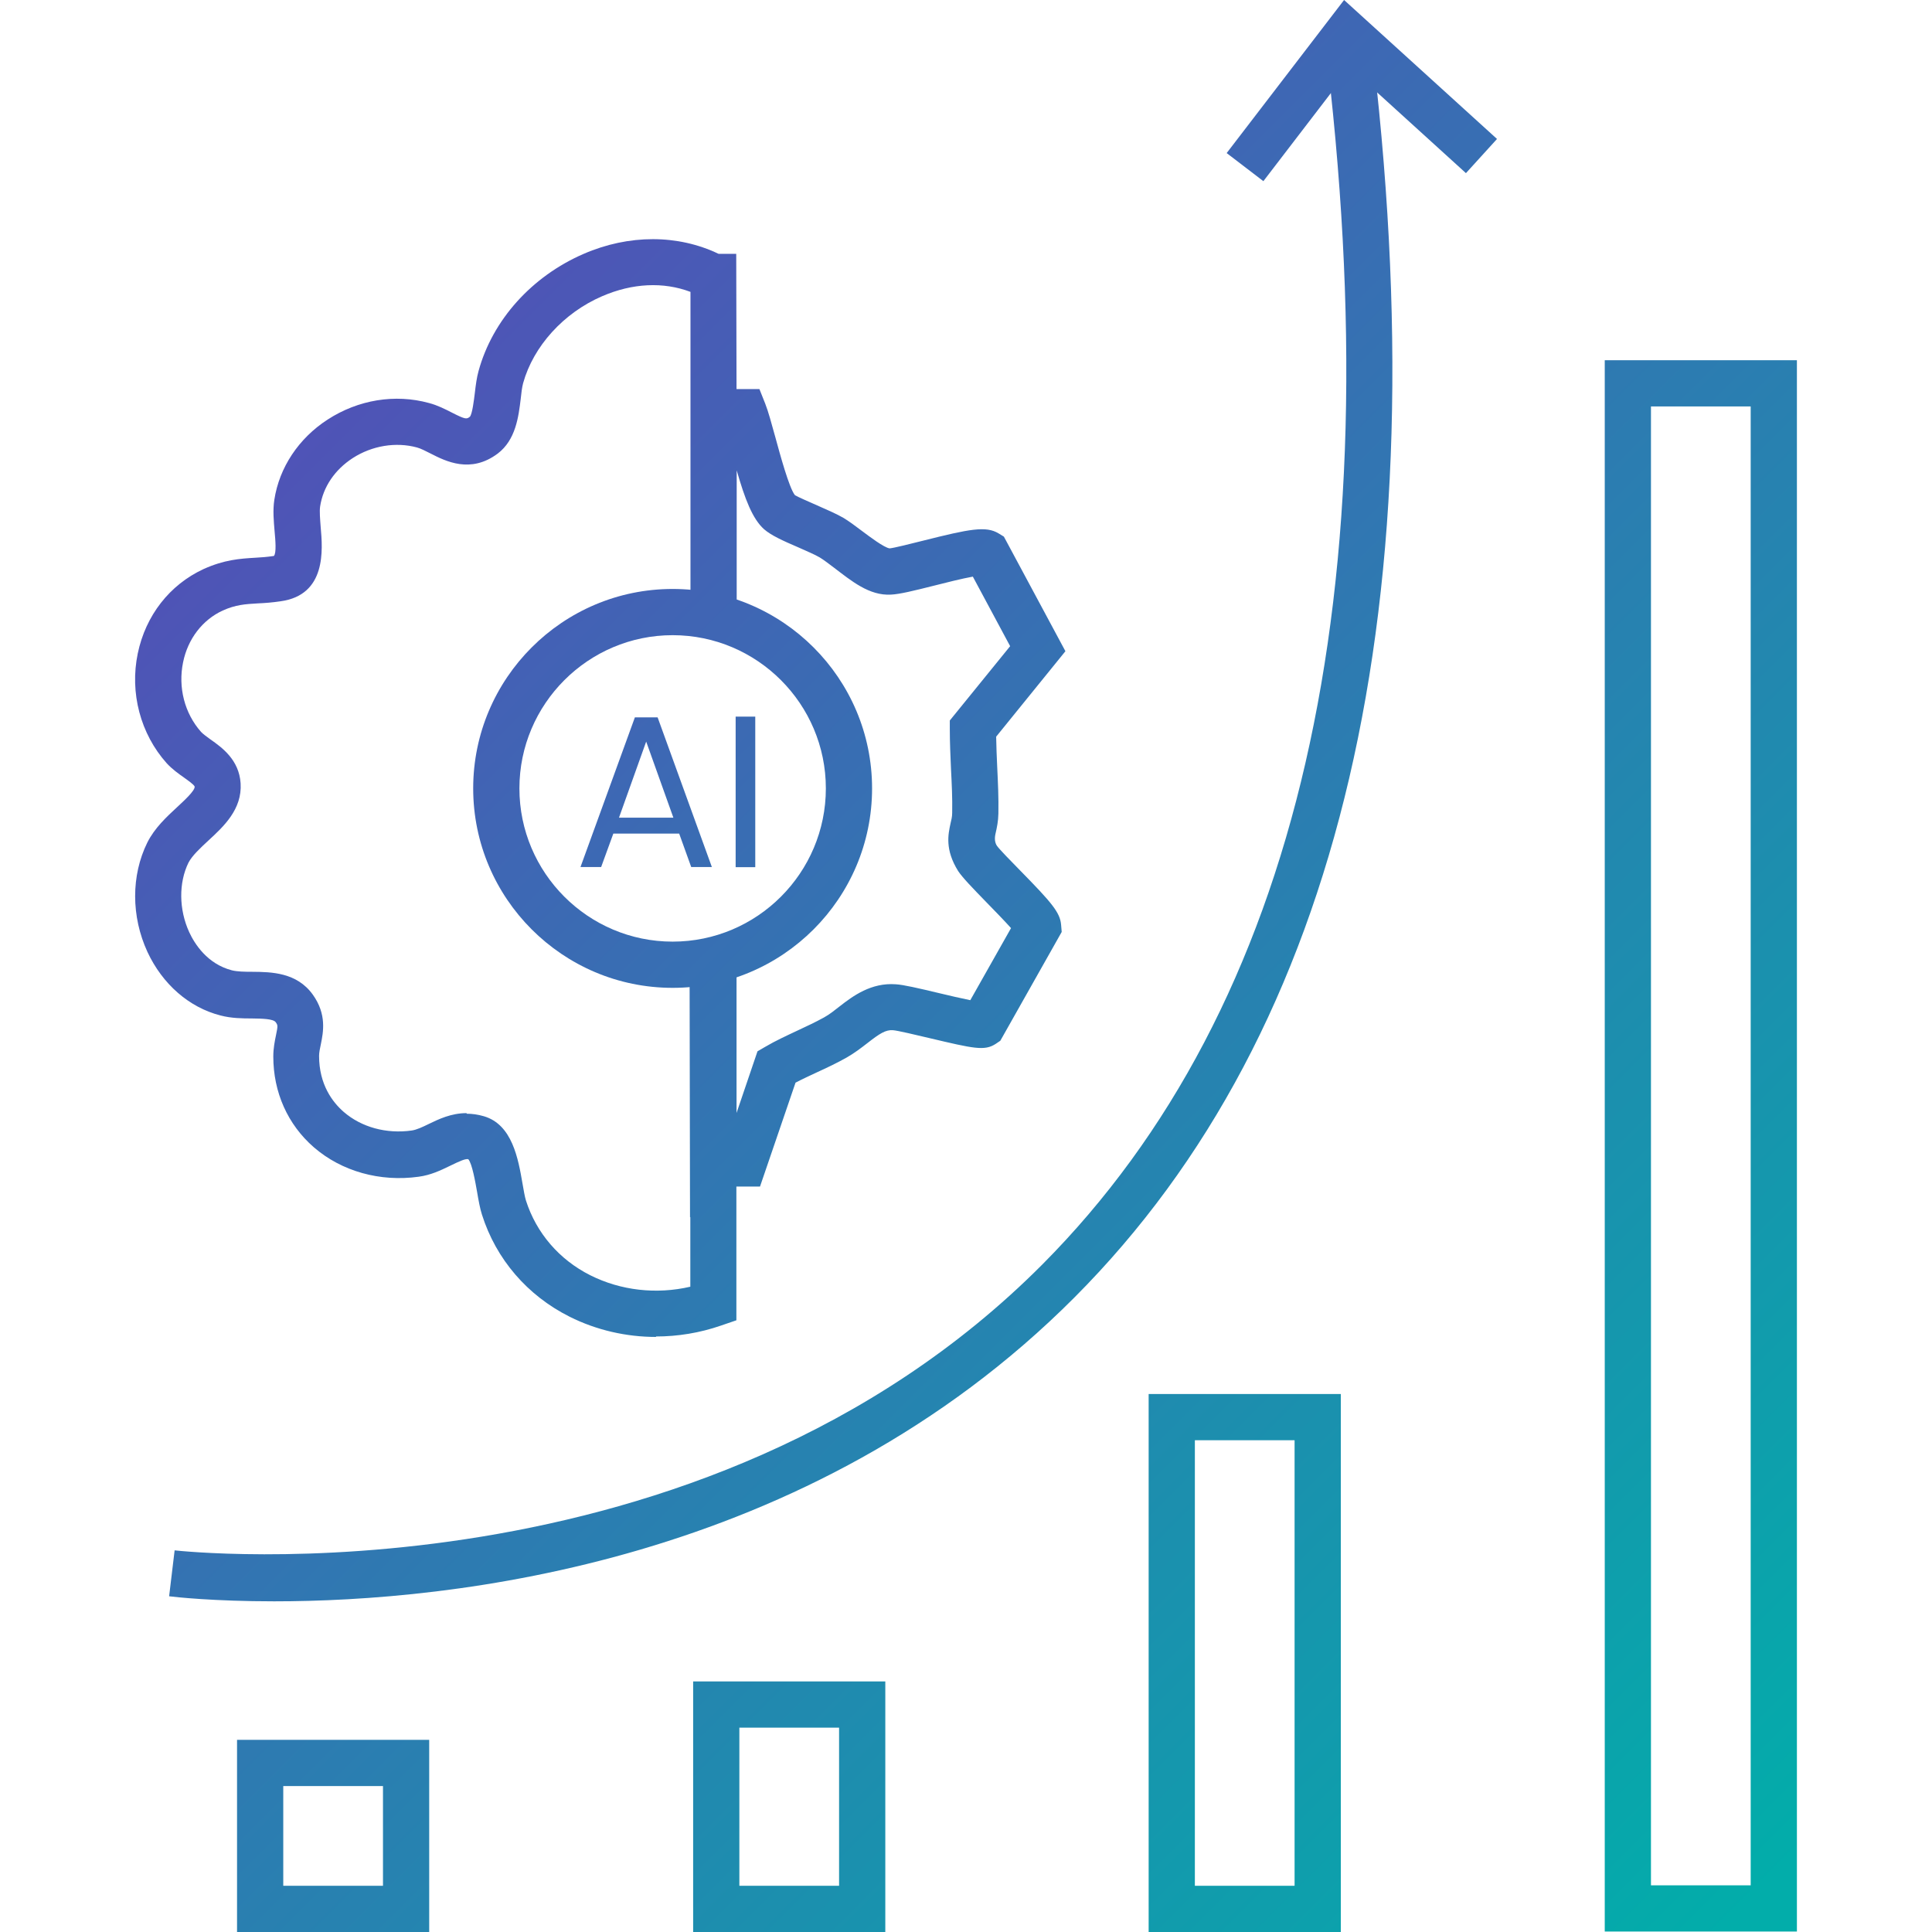
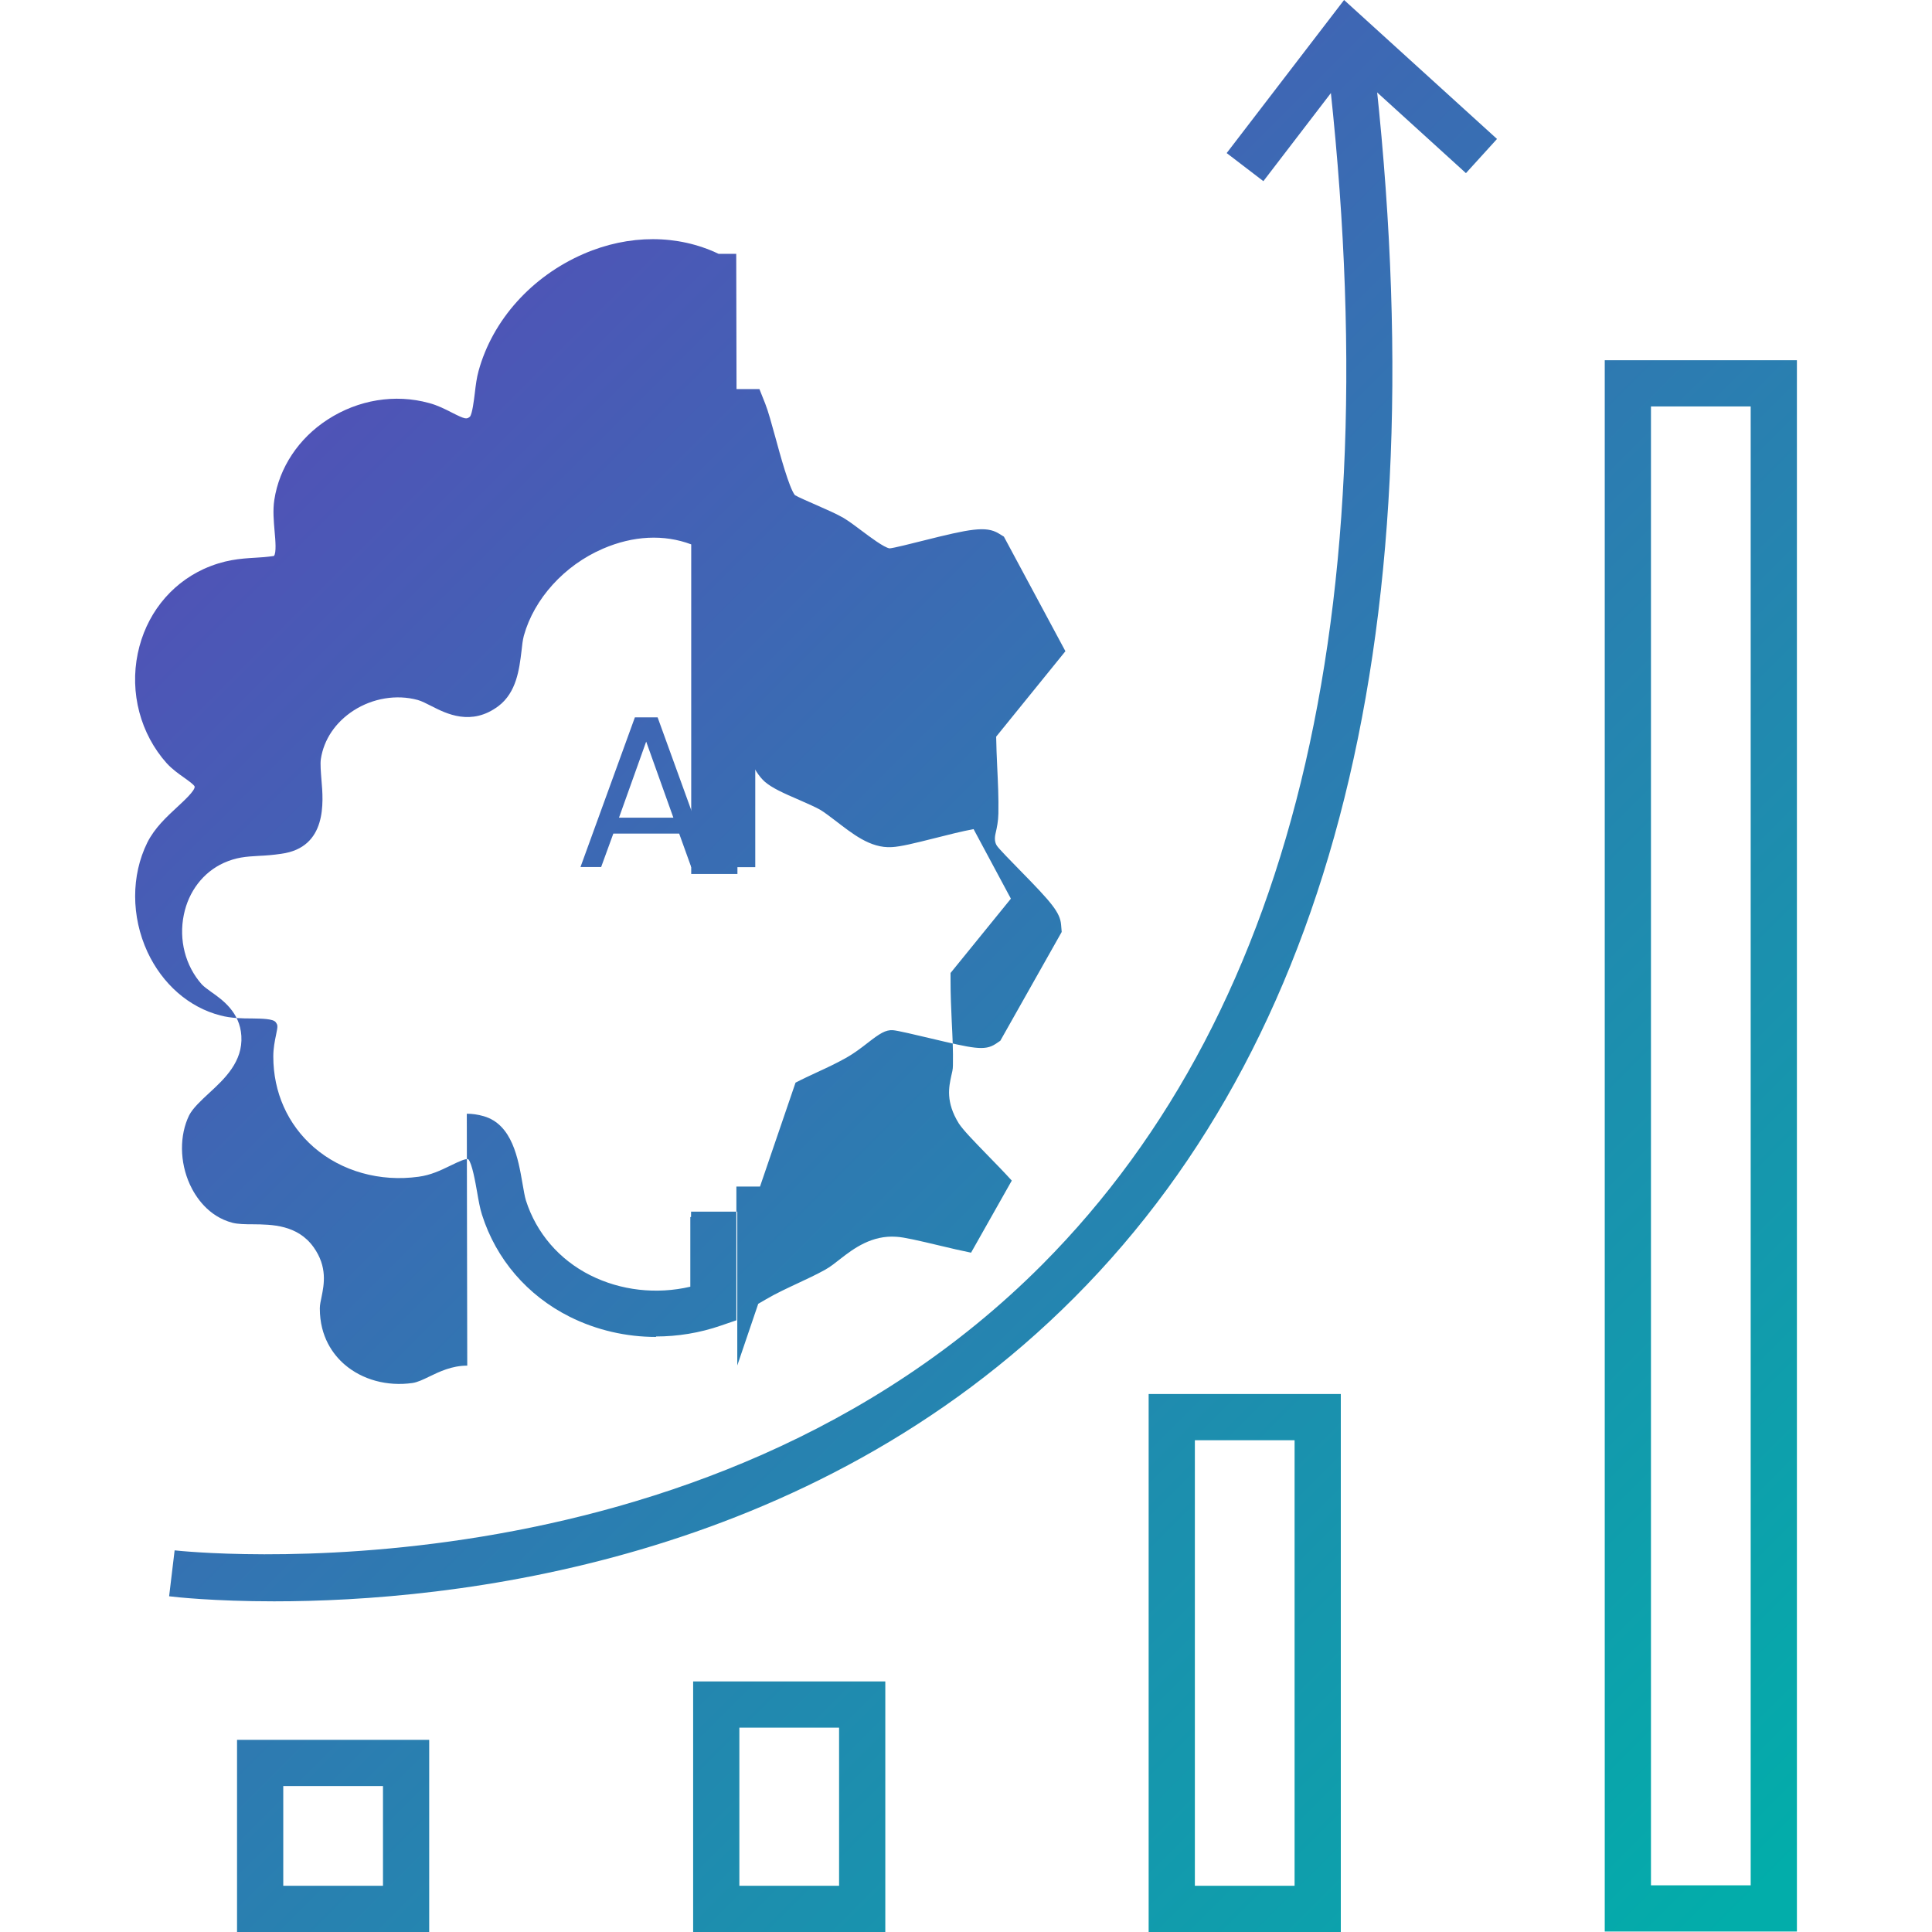
<svg xmlns="http://www.w3.org/2000/svg" xmlns:xlink="http://www.w3.org/1999/xlink" id="b" data-name="Layer 2" viewBox="0 0 130 130">
  <defs>
    <style>
      .n {
        fill: url(#k);
      }

      .o {
        fill: url(#l);
      }

      .p {
        fill: url(#h);
      }

      .q {
        fill: url(#j);
      }

      .r {
        fill: none;
      }

      .s {
        fill: url(#g);
      }

      .t {
        fill: url(#m);
      }

      .u {
        fill: url(#e);
      }

      .v {
        fill: url(#i);
      }

      .w {
        fill: url(#f);
      }
    </style>
    <linearGradient id="e" x1="-3.13" y1="-.16" x2="121.55" y2="124.52" gradientUnits="userSpaceOnUse">
      <stop offset="0" stop-color="#643bba" />
      <stop offset="1" stop-color="#02adaa" />
    </linearGradient>
    <linearGradient id="f" x1="-35.88" y1="32.59" x2="88.8" y2="157.27" xlink:href="#e" />
    <linearGradient id="g" x1="-15.72" y1="12.42" x2="108.96" y2="137.1" xlink:href="#e" />
    <linearGradient id="h" x1="-52.2" y1="48.91" x2="72.48" y2="173.59" xlink:href="#e" />
    <linearGradient id="i" x1="17.02" y1="-20.31" x2="141.7" y2="104.37" xlink:href="#e" />
    <linearGradient id="j" x1="39.26" y1="-42.55" x2="163.94" y2="82.13" xlink:href="#e" />
    <linearGradient id="k" x1="-5.54" y1="2.25" x2="119.14" y2="126.93" xlink:href="#e" />
    <linearGradient id="l" x1="-7.47" y1="4.18" x2="117.21" y2="128.86" xlink:href="#e" />
    <linearGradient id="m" x1="-3.21" y1="-.08" x2="121.47" y2="124.6" xlink:href="#e" />
  </defs>
  <g id="c" data-name="Layer 1">
    <g>
      <rect class="r" width="130" height="130" />
      <g>
        <g id="d" data-name="c">
          <g>
-             <path class="u" d="M18.47,107.75c-4.09,0-6.7-.29-7.09-.34l.37-3.09c.35.04,35.35,3.9,58.39-19.24,17.24-17.33,23.63-45.11,18.98-82.58l3.08-.38c4.77,38.48-1.92,67.14-19.89,85.17-17.93,18-42.04,20.46-53.86,20.46ZM44.15,89.96c-2.02,0-4.02-.46-5.82-1.36-2.85-1.43-4.95-3.87-5.9-6.87-.13-.4-.23-.95-.33-1.54-.11-.62-.33-1.9-.59-2.19-.19-.04-.52.1-1.28.47-.58.28-1.24.6-2.06.71-2.6.36-5.18-.36-7.05-1.98-1.76-1.53-2.73-3.7-2.73-6.11,0-.56.1-1.04.18-1.43.14-.66.12-.68-.02-.88-.17-.23-.93-.24-1.59-.25-.65,0-1.4-.01-2.12-.2-2.12-.54-3.91-2.11-4.92-4.28-1.1-2.39-1.1-5.14-.01-7.35.5-1,1.31-1.74,2.02-2.4.44-.41,1.19-1.09,1.17-1.37-.05-.14-.47-.43-.72-.61-.37-.26-.79-.56-1.16-.96-1.77-1.98-2.5-4.74-1.95-7.39.53-2.55,2.14-4.62,4.43-5.68,1.4-.63,2.45-.7,3.46-.76.39-.02.8-.05,1.27-.12.18-.19.1-1.09.05-1.63-.06-.71-.13-1.45-.02-2.15.33-2.17,1.64-4.14,3.59-5.4,2.05-1.33,4.53-1.74,6.82-1.11.57.15,1.08.41,1.53.64.94.48,1,.45,1.22.28.16-.19.27-1.1.33-1.59.06-.53.13-1.05.25-1.48.94-3.44,3.59-6.38,7.08-7.89,3.05-1.32,6.33-1.31,9.07,0h1.19l.02,9.1h1.54l.39.98c.2.5.43,1.35.69,2.29.3,1.1.92,3.39,1.31,3.87.15.1,1,.47,1.5.69.66.29,1.32.58,1.75.83.37.22.8.54,1.25.88.52.39,1.5,1.13,1.87,1.18.27-.02,1.47-.32,2.26-.52,3.14-.79,4.22-1,5.07-.49l.36.22,4.14,7.71-4.66,5.75c.01.68.04,1.35.07,2.02.05,1.04.1,2.09.08,3.15-.01.53-.1.95-.19,1.34q-.12.51.09.83c.14.21.99,1.08,1.55,1.65,2.15,2.19,2.7,2.84,2.77,3.67l.04.48-4.13,7.32-.31.21c-.75.49-1.47.32-4.47-.39-.85-.2-2.14-.51-2.45-.53-.49-.03-.88.22-1.69.85-.45.35-.91.7-1.42.99-.64.36-1.31.68-1.99.99-.49.23-.97.45-1.45.7l-2.39,6.99h-1.59v9l-1.05.36c-1.42.49-2.9.73-4.37.73ZM31.41,74.94c.36,0,.74.05,1.15.17,1.91.56,2.31,2.86,2.6,4.54.08.44.14.84.23,1.13.7,2.19,2.24,3.98,4.33,5.03,2.05,1.03,4.45,1.3,6.73.77v-4.69l-.02.02-.03-17.01h.05v-.36h3.11v10.35l1.41-4.15.5-.29c.71-.42,1.46-.76,2.2-1.11.6-.28,1.2-.56,1.78-.88.38-.21.71-.48,1.03-.73.92-.72,2.14-1.62,3.79-1.5.52.03,1.47.25,2.98.61.62.15,1.44.34,2.04.46l2.74-4.85c-.45-.5-1.14-1.21-1.62-1.7-1-1.03-1.63-1.68-1.94-2.14-.9-1.45-.67-2.47-.51-3.21.05-.21.11-.43.11-.71.02-.99-.03-1.97-.08-2.95-.04-.9-.08-1.8-.08-2.71v-.55l4.06-5-2.51-4.68c-.72.13-1.84.41-2.58.6-1.43.36-2.33.58-2.92.61-1.47.09-2.68-.93-3.84-1.81-.36-.27-.68-.52-.96-.69-.34-.2-.87-.42-1.4-.66-1.14-.49-1.86-.82-2.35-1.24-.78-.7-1.29-2.04-1.84-3.96v10.17h-3.11v-22.18c-1.83-.69-3.9-.59-5.94.29-2.6,1.12-4.63,3.37-5.32,5.85-.08.3-.12.66-.16,1.04-.15,1.24-.34,2.78-1.55,3.7-1.83,1.37-3.51.51-4.51,0-.34-.17-.66-.34-.92-.41-1.43-.39-3.03-.12-4.32.71-1.22.79-2,1.95-2.2,3.26-.05.33,0,.88.04,1.41.13,1.48.4,4.55-2.71,4.97-.54.08-1.04.12-1.52.14-.86.05-1.49.09-2.36.48-1.37.63-2.35,1.91-2.67,3.48-.35,1.69.1,3.44,1.21,4.69.13.14.39.33.64.51.77.54,1.92,1.37,2.02,2.95.11,1.75-1.15,2.91-2.17,3.85-.54.5-1.09,1.01-1.34,1.49-.66,1.35-.65,3.14.05,4.67.36.78,1.21,2.14,2.87,2.57.36.09.85.1,1.37.1,1.27.01,3,.03,4.08,1.54.95,1.33.7,2.53.54,3.33-.06.29-.12.55-.12.79,0,1.92.9,3.11,1.66,3.77,1.19,1.03,2.87,1.49,4.57,1.25.34-.05.72-.23,1.15-.44.66-.32,1.51-.73,2.54-.73Z" />
+             <path class="u" d="M18.47,107.75c-4.09,0-6.7-.29-7.09-.34l.37-3.09c.35.04,35.35,3.9,58.39-19.24,17.24-17.33,23.63-45.11,18.98-82.58l3.08-.38c4.77,38.48-1.92,67.14-19.89,85.17-17.93,18-42.04,20.46-53.86,20.46ZM44.15,89.96c-2.02,0-4.02-.46-5.82-1.36-2.85-1.43-4.95-3.87-5.9-6.87-.13-.4-.23-.95-.33-1.54-.11-.62-.33-1.9-.59-2.19-.19-.04-.52.1-1.28.47-.58.28-1.24.6-2.06.71-2.6.36-5.18-.36-7.05-1.98-1.76-1.53-2.73-3.7-2.73-6.11,0-.56.1-1.04.18-1.43.14-.66.12-.68-.02-.88-.17-.23-.93-.24-1.59-.25-.65,0-1.4-.01-2.12-.2-2.12-.54-3.91-2.11-4.92-4.28-1.1-2.39-1.1-5.14-.01-7.35.5-1,1.31-1.74,2.02-2.4.44-.41,1.19-1.09,1.17-1.37-.05-.14-.47-.43-.72-.61-.37-.26-.79-.56-1.16-.96-1.77-1.98-2.5-4.74-1.95-7.39.53-2.55,2.14-4.62,4.43-5.68,1.4-.63,2.45-.7,3.46-.76.39-.02.8-.05,1.27-.12.18-.19.1-1.09.05-1.63-.06-.71-.13-1.45-.02-2.15.33-2.17,1.64-4.14,3.59-5.4,2.05-1.33,4.53-1.74,6.82-1.11.57.15,1.08.41,1.53.64.94.48,1,.45,1.22.28.16-.19.27-1.1.33-1.59.06-.53.13-1.05.25-1.48.94-3.44,3.59-6.38,7.08-7.89,3.05-1.32,6.33-1.31,9.07,0h1.19l.02,9.1h1.54l.39.98c.2.5.43,1.35.69,2.29.3,1.1.92,3.39,1.31,3.87.15.1,1,.47,1.5.69.66.29,1.32.58,1.75.83.37.22.8.54,1.25.88.52.39,1.5,1.13,1.87,1.18.27-.02,1.47-.32,2.26-.52,3.14-.79,4.22-1,5.07-.49l.36.22,4.14,7.71-4.66,5.75c.01.68.04,1.35.07,2.02.05,1.04.1,2.09.08,3.15-.01.53-.1.95-.19,1.34q-.12.51.09.83c.14.21.99,1.08,1.55,1.65,2.15,2.19,2.7,2.84,2.77,3.67l.04.48-4.13,7.32-.31.21c-.75.49-1.47.32-4.47-.39-.85-.2-2.14-.51-2.45-.53-.49-.03-.88.22-1.69.85-.45.35-.91.7-1.42.99-.64.36-1.31.68-1.99.99-.49.23-.97.45-1.45.7l-2.39,6.99h-1.59v9l-1.05.36c-1.42.49-2.9.73-4.37.73ZM31.41,74.94c.36,0,.74.05,1.15.17,1.91.56,2.31,2.86,2.6,4.54.08.44.14.84.23,1.13.7,2.19,2.24,3.98,4.33,5.03,2.05,1.03,4.45,1.3,6.73.77v-4.69h.05v-.36h3.11v10.35l1.41-4.15.5-.29c.71-.42,1.46-.76,2.2-1.11.6-.28,1.2-.56,1.78-.88.38-.21.71-.48,1.03-.73.92-.72,2.14-1.62,3.79-1.5.52.03,1.47.25,2.98.61.62.15,1.44.34,2.04.46l2.74-4.85c-.45-.5-1.14-1.21-1.62-1.7-1-1.03-1.63-1.68-1.94-2.14-.9-1.45-.67-2.47-.51-3.21.05-.21.11-.43.11-.71.02-.99-.03-1.97-.08-2.95-.04-.9-.08-1.8-.08-2.71v-.55l4.06-5-2.51-4.68c-.72.13-1.84.41-2.58.6-1.43.36-2.33.58-2.92.61-1.47.09-2.68-.93-3.84-1.81-.36-.27-.68-.52-.96-.69-.34-.2-.87-.42-1.4-.66-1.14-.49-1.86-.82-2.35-1.24-.78-.7-1.29-2.04-1.84-3.96v10.17h-3.11v-22.18c-1.83-.69-3.9-.59-5.94.29-2.6,1.12-4.63,3.37-5.32,5.85-.08.3-.12.66-.16,1.04-.15,1.24-.34,2.78-1.55,3.7-1.83,1.37-3.51.51-4.51,0-.34-.17-.66-.34-.92-.41-1.43-.39-3.03-.12-4.32.71-1.22.79-2,1.95-2.2,3.26-.05.33,0,.88.04,1.41.13,1.48.4,4.55-2.71,4.97-.54.08-1.04.12-1.52.14-.86.05-1.49.09-2.36.48-1.37.63-2.35,1.91-2.67,3.48-.35,1.69.1,3.44,1.21,4.69.13.14.39.33.64.51.77.54,1.92,1.37,2.02,2.95.11,1.75-1.15,2.91-2.17,3.85-.54.5-1.09,1.01-1.34,1.49-.66,1.35-.65,3.14.05,4.67.36.78,1.21,2.14,2.87,2.57.36.09.85.1,1.37.1,1.27.01,3,.03,4.08,1.54.95,1.33.7,2.53.54,3.33-.06.29-.12.55-.12.79,0,1.92.9,3.11,1.66,3.77,1.19,1.03,2.87,1.49,4.57,1.25.34-.05.72-.23,1.15-.44.66-.32,1.51-.73,2.54-.73Z" />
            <path class="w" d="M59.57,130h-12.93v-16.86h12.93v16.86ZM49.75,126.89h6.71v-10.64h-6.71v10.64Z" />
            <path class="s" d="M90.22,130h-12.93v-36.2h12.93v36.2ZM80.4,126.89h6.71v-29.98h-6.71v29.98Z" />
            <path class="p" d="M28.88,130h-12.93v-12.93h12.93v12.93ZM19.06,126.89h6.71v-6.71h-6.71v6.71Z" />
            <path class="v" d="M120.91,129.97h-12.93V24.24h12.93v105.73ZM111.09,126.86h6.71V27.35h-6.71v99.51Z" />
            <polygon class="q" points="85.01 12.19 82.54 10.3 90.44 0 100.73 9.35 98.64 11.65 90.85 4.57 85.01 12.19" />
          </g>
        </g>
        <g>
-           <path class="n" d="M45.26,66.47c-7.4,0-13.42-6.02-13.42-13.42s6.02-13.42,13.42-13.42,13.42,6.02,13.42,13.42-6.02,13.42-13.42,13.42ZM45.26,42.74c-5.68,0-10.31,4.63-10.31,10.31s4.62,10.31,10.31,10.31,10.31-4.63,10.31-10.31-4.62-10.31-10.31-10.31Z" />
          <g>
            <path class="o" d="M45.69,56.09h-4.42l-.82,2.25h-1.39l3.66-10.07h1.53l3.65,10.07h-1.39l-.81-2.25ZM45.31,55.02l-1.83-5.12-1.83,5.12h3.66Z" />
            <path class="t" d="M50.82,48.22v10.13h-1.32v-10.13h1.32Z" />
          </g>
        </g>
      </g>
    </g>
  </g>
</svg>